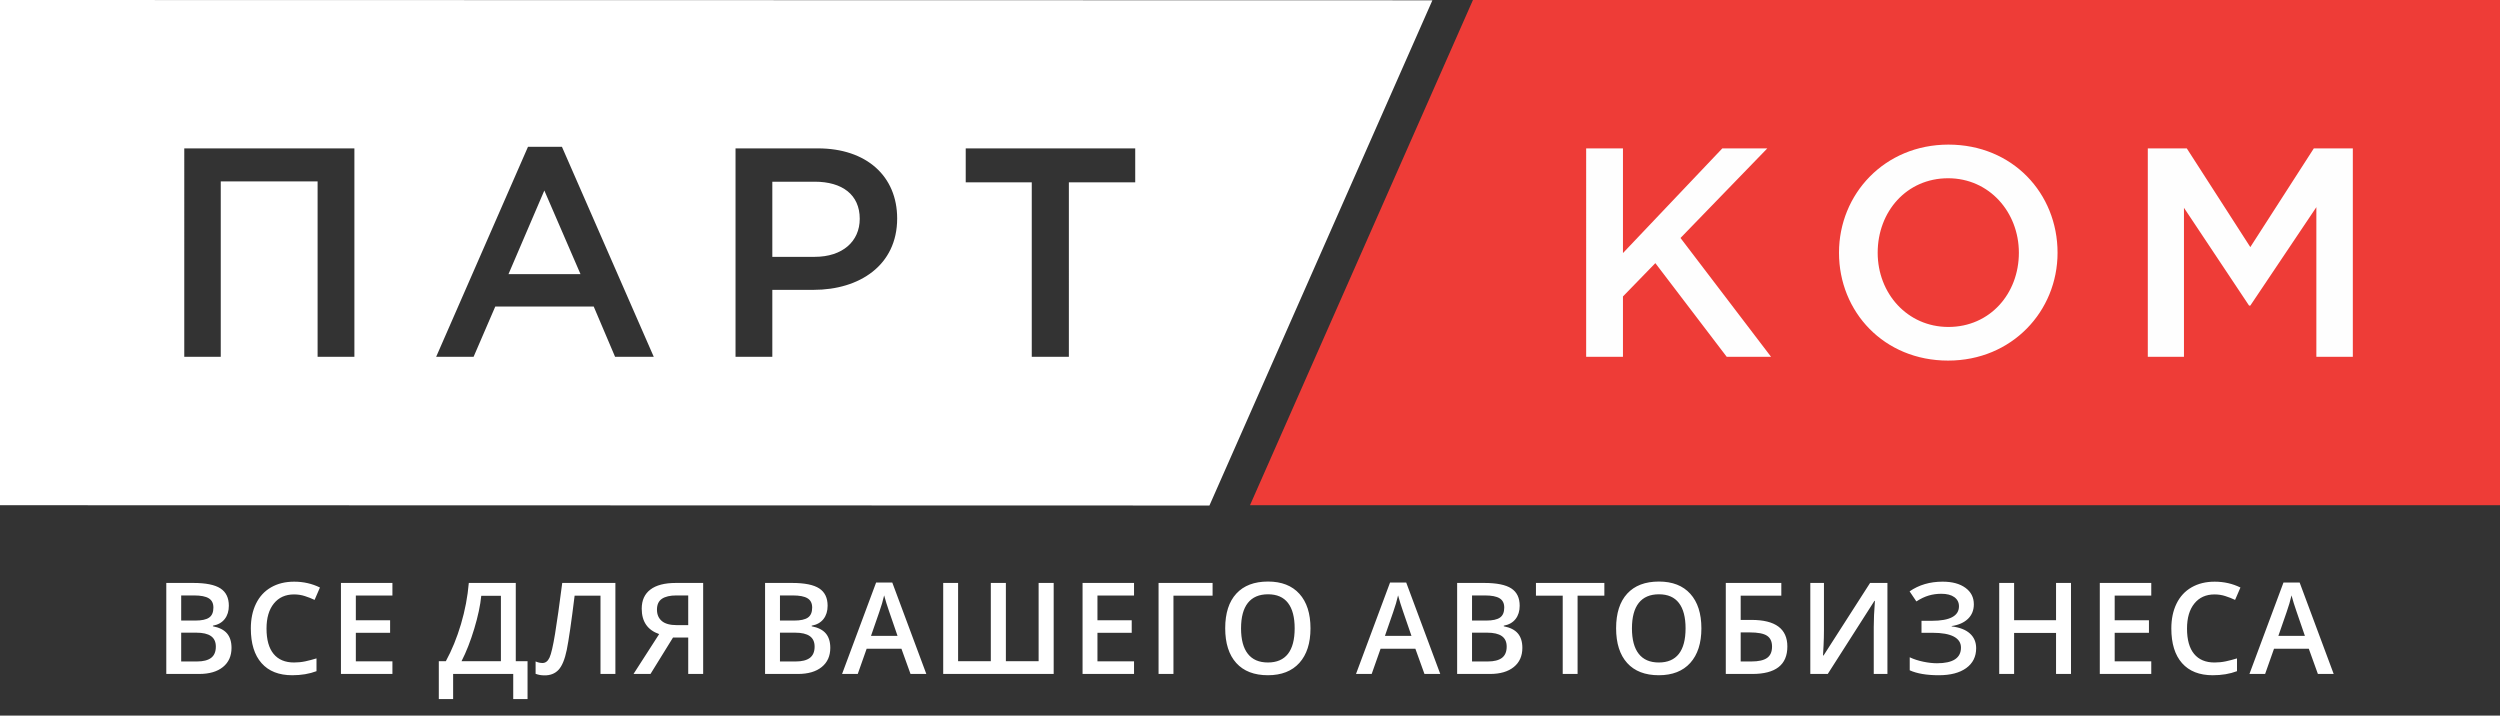
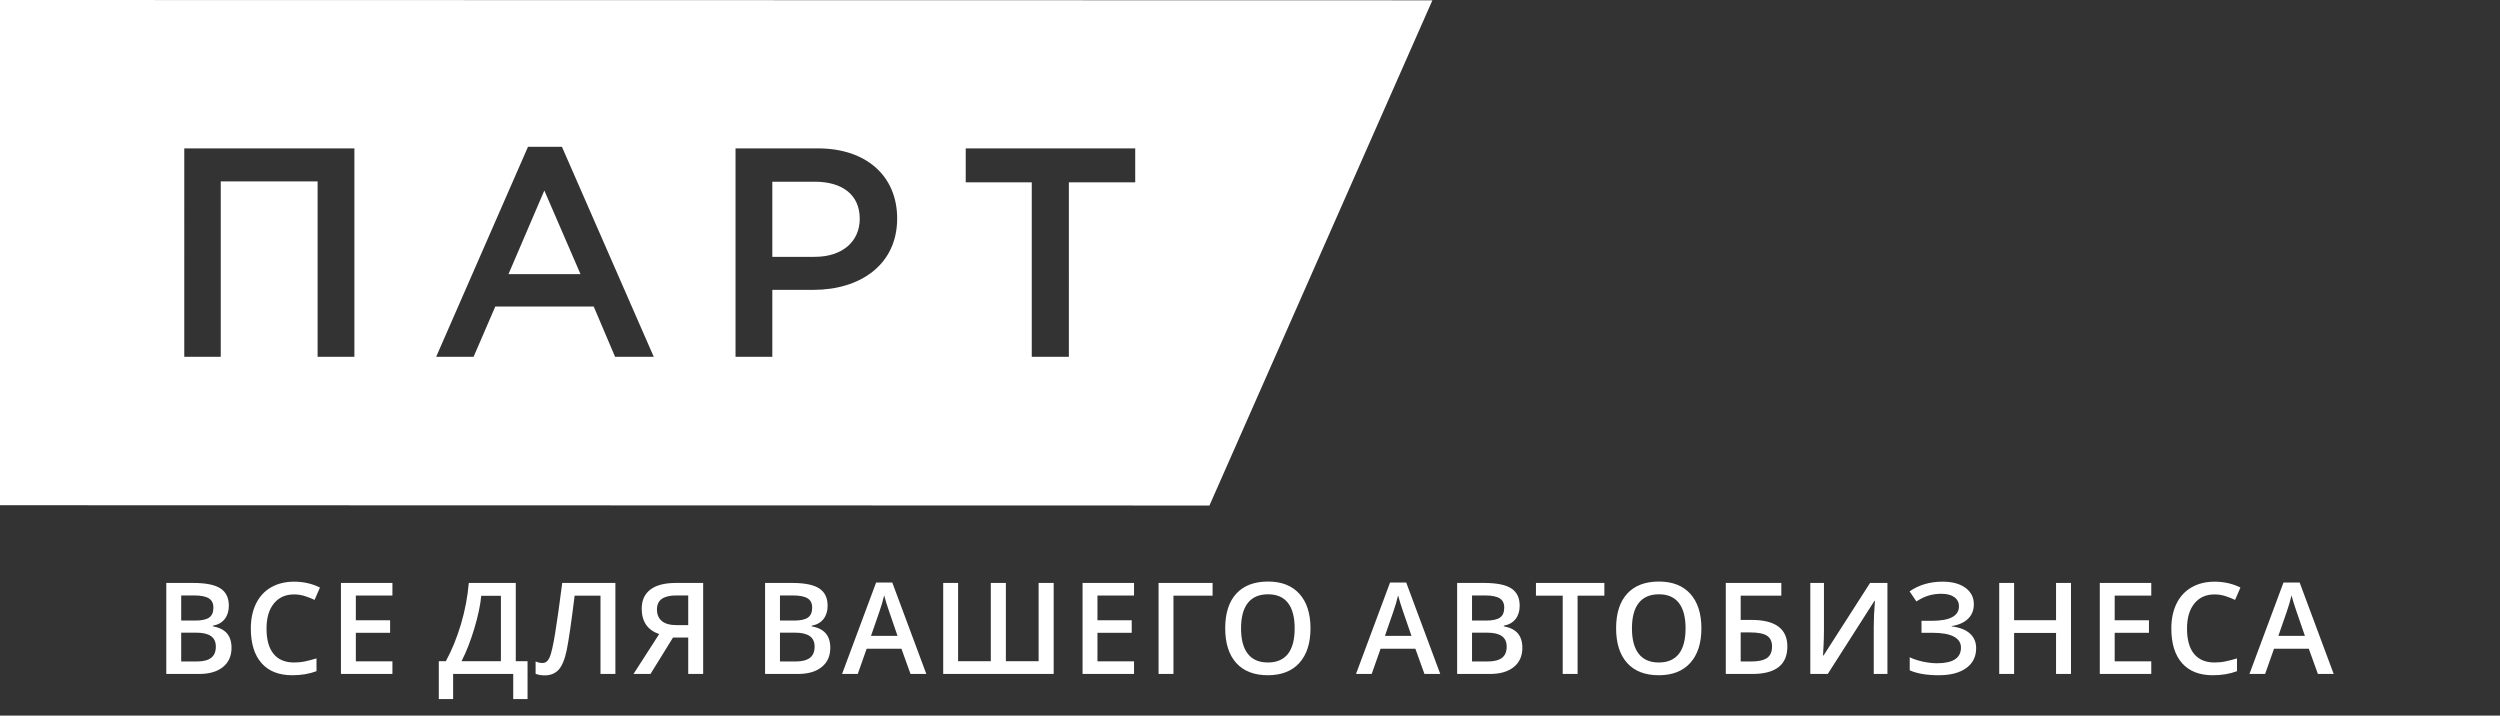
<svg xmlns="http://www.w3.org/2000/svg" viewBox="0 0 8025353 2297142">
  <rect x="0" y="0" width="8025353" height="2297142" fill="#333333" stroke="none" />
  <g id="g150">
-     <polygon style="fill:#fefefe;fill-rule:nonzero" id="polygon78" points="4935616,331942 7681236,331942 7681236,1333501 4935616,1333501 " class="fil0" />
    <path style="fill:#ffffff" id="path80" d="m 3312098,1145430 h 119121 V 585316 h 213021 V 476335 h -544132 v 108981 h 211989 v 560114 z M 2479261,824490 V 583302 h 136276 c 87838,0 144362,41394 144362,119091 0,72647 -55492,122097 -144362,122097 z m -118099,320940 h 118099 V 930475 h 132278 c 147378,0 268484,-78729 268484,-229104 0,-136236 -98910,-225036 -254375,-225036 h -264486 z m -728866,-265408 115093,-268474 116125,268474 z m -232180,265408 h 120153 l 69641,-161437 h 315990 l 68609,161437 h 124181 L 1803913,471285 h -109021 l -294777,674145 z m -808578,0 H 708645 V 582280 h 310900 v 563150 h 118109 V 476335 H 591538 Z M 0,0 4598172,992 3882453,1622786 0,1621794 Z" class="fil1" />
-     <path style="fill:#ee3c37" id="path82" d="m 6894743,1145430 h 116085 V 667081 l 208953,313866 h 4058 l 211989,-315920 v 480403 h 117077 V 476335 H 7427731 L 7223838,793207 7019905,476335 h -125163 v 669095 z m -640006,-95864 c -132238,0 -227120,-107999 -227120,-238192 0,-132168 92868,-239164 226098,-239164 132238,0 227150,108981 227150,239164 0,131226 -92898,238192 -226128,238192 z m -1022,107989 c 204915,0 351332,-158471 351332,-346181 0,-190736 -144362,-347163 -350309,-347163 -204915,0 -351301,158471 -351301,347163 0,189764 144372,346181 350279,346181 z m -1161903,-12125 h 118109 V 951678 l 103961,-106997 229164,300749 h 142318 L 5394655,763937 5673279,476335 H 5528907 L 5209921,812406 V 476335 H 5091812 Z M 8025353,0 V 1621794 H 4012667 L 4728386,0 Z" class="fil2" />
    <path class="fil3" d="m 533831,1871343 h 86686 c 40231,0 69290,5862 87227,17596 17936,11734 26864,30281 26864,55583 0,17045 -4359,31233 -13157,42556 -8798,11323 -21484,18477 -37987,21413 v 1974 c 20522,3888 35592,11533 45282,22916 9619,11393 14459,26804 14459,46244 0,26183 -9139,46785 -27486,61575 -18277,14870 -43779,22305 -76385,22305 H 533830 v -292162 z m 47807,120714 h 45903 c 19980,0 34570,-3136 43709,-9479 9209,-6343 13778,-17055 13778,-32195 0,-13708 -4910,-23658 -14860,-29730 -9890,-6142 -25642,-9209 -47196,-9209 h -41334 z m 0,38869 v 92477 h 50673 c 19980,0 35061,-3818 45282,-11453 10171,-7706 15281,-19780 15281,-36283 0,-15211 -5251,-26464 -15622,-33758 -10361,-7295 -26113,-10982 -47326,-10982 h -48288 z m 362244,-122759 c -27416,0 -49039,9760 -64721,29189 -15752,19439 -23598,46244 -23598,80473 0,35813 7565,62887 22706,81295 15071,18347 36965,27556 65613,27556 12405,0 24409,-1232 36003,-3687 11593,-2455 23668,-5661 36143,-9479 v 41053 c -22906,8668 -48889,13026 -77878,13026 -42827,0 -75633,-12956 -98550,-38869 -22906,-25912 -34370,-62947 -34370,-111235 0,-30341 5521,-56945 16644,-79721 11113,-22776 27205,-40231 48278,-52306 21073,-12145 45763,-18207 74140,-18207 29870,0 57486,6273 82788,18748 l -17185,39761 c -9890,-4700 -20321,-8798 -31303,-12275 -10982,-3547 -22576,-5321 -34710,-5321 z m 315850,255337 h -165245 v -292162 h 165245 v 40512 h -117438 v 79381 h 110003 v 40101 h -110003 v 91656 h 117438 z m 148912,-40923 h 22576 c 19299,-35322 35462,-74942 48558,-118931 13026,-43989 21413,-88048 25161,-132308 h 150785 v 251239 h 37787 v 121536 h -45963 v -80613 h -192941 v 80613 h -45963 z m 136266,-209905 c -2936,30271 -10371,65332 -22375,105223 -12004,39971 -25642,74812 -40983,104682 h 126436 v -209905 z m 430562,250828 h -47807 v -251239 h -83068 c -10501,85243 -18958,143280 -25231,174042 -6343,30752 -15281,52166 -26664,64240 -11463,12004 -26664,17866 -45562,17455 -9750,0 -19019,-1633 -27816,-4980 v -39690 c 7635,3347 15000,4980 22225,4980 9549,0 17055,-5732 22435,-17255 5391,-11523 11323,-37025 17806,-76445 6473,-39420 14119,-93840 23047,-163271 h 170636 v 292162 z m 185055,-117027 -72357,117027 h -54490 l 82307,-128009 c -37296,-12956 -55983,-40101 -55983,-81565 0,-26804 9269,-47256 27826,-61374 18477,-14119 45753,-21213 81695,-21213 h 87708 v 292162 h -47947 v -117027 h -48759 z m 48759,-135033 h -37917 c -20121,0 -35602,3547 -46304,10642 -10712,7154 -16103,18748 -16103,34851 0,15682 5191,27886 15622,36684 10361,8798 26524,13167 48348,13167 h 36354 v -95343 z m 246710,-40101 h 86686 c 40231,0 69290,5862 87227,17596 17936,11734 26864,30281 26864,55583 0,17045 -4359,31233 -13157,42556 -8798,11323 -21484,18477 -37987,21413 v 1974 c 20522,3888 35592,11533 45282,22916 9619,11393 14459,26804 14459,46244 0,26183 -9139,46785 -27486,61575 -18277,14870 -43779,22305 -76385,22305 h -105504 v -292162 z m 47807,120714 h 45903 c 19980,0 34570,-3136 43709,-9479 9209,-6343 13778,-17055 13778,-32195 0,-13708 -4910,-23658 -14860,-29730 -9890,-6142 -25642,-9209 -47196,-9209 h -41334 z m 0,38869 v 92477 h 50673 c 19980,0 35061,-3818 45282,-11453 10171,-7706 15281,-19780 15281,-36283 0,-15211 -5251,-26464 -15622,-33758 -10361,-7295 -26113,-10982 -47326,-10982 h -48288 z m 419119,132578 -29189,-81024 h -111636 l -28578,81024 h -50332 l 109251,-293384 h 51965 l 109261,293384 h -50743 z m -41735,-122348 -27355,-79521 c -2044,-5321 -4770,-13708 -8317,-25161 -3547,-11463 -5932,-19850 -7295,-25231 -3617,16433 -8868,34299 -15752,53809 l -26393,76104 z m 347834,81425 h 105093 v -251239 h 48358 v 292162 h -354638 v -292162 h 47807 v 251239 h 105033 v -251239 h 48348 v 251239 z m 411403,40923 h -165245 v -292162 h 165245 v 40512 h -117438 v 79381 h 110003 v 40101 h -110003 v 91656 h 117438 z m 252161,-292162 v 40923 h -125624 v 251239 h -47807 v -292162 z m 314286,145745 c 0,47596 -11934,84561 -35672,110955 -23798,26393 -57486,39550 -101005,39550 -44049,0 -77948,-13087 -101616,-39280 -23588,-26183 -35462,-63358 -35462,-111576 0,-48278 11934,-85313 35672,-111155 23798,-25852 57697,-38738 101816,-38738 43378,0 76996,13097 100664,39350 23728,26253 35602,63218 35602,110895 z m -222942,-70 c 0,35933 7225,63218 21754,81766 14529,18618 36003,27896 64511,27896 28377,0 49791,-9209 64250,-27556 14389,-18407 21614,-45763 21614,-82106 0,-35803 -7154,-62947 -21484,-81495 -14249,-18487 -35592,-27766 -63970,-27766 -28638,0 -50262,9279 -64851,27766 -14529,18548 -21824,45693 -21824,81495 z m 588792,146487 -29189,-81024 h -111636 l -28578,81024 h -50332 l 109251,-293384 h 51965 l 109261,293384 h -50743 z m -41735,-122348 -27355,-79521 c -2044,-5321 -4770,-13708 -8317,-25161 -3547,-11463 -5932,-19850 -7295,-25231 -3617,16433 -8868,34299 -15752,53809 l -26393,76104 z m 146647,-169814 h 86686 c 40231,0 69290,5862 87227,17596 17936,11734 26864,30281 26864,55583 0,17045 -4359,31233 -13157,42556 -8798,11323 -21484,18477 -37987,21413 v 1974 c 20522,3888 35592,11533 45282,22916 9619,11393 14459,26804 14459,46244 0,26183 -9139,46785 -27486,61575 -18277,14870 -43779,22305 -76385,22305 h -105504 v -292162 z m 47807,120714 h 45903 c 19980,0 34570,-3136 43709,-9479 9209,-6343 13778,-17055 13778,-32195 0,-13708 -4910,-23658 -14860,-29730 -9890,-6142 -25642,-9209 -47196,-9209 h -41334 z m 0,38869 v 92477 h 50673 c 19980,0 35061,-3818 45282,-11453 10171,-7706 15281,-19780 15281,-36283 0,-15211 -5251,-26464 -15622,-33758 -10361,-7295 -26113,-10982 -47326,-10982 h -48288 z m 338846,132578 h -47737 v -251239 h -85924 v -40923 h 219595 v 40923 h -85934 z m 397425,-146417 c 0,47596 -11934,84561 -35672,110955 -23798,26393 -57486,39550 -101005,39550 -44049,0 -77948,-13087 -101616,-39280 -23588,-26183 -35462,-63358 -35462,-111576 0,-48278 11934,-85313 35672,-111155 23798,-25852 57697,-38738 101816,-38738 43378,0 76996,13097 100664,39350 23728,26253 35602,63218 35602,110895 z m -222942,-70 c 0,35933 7225,63218 21754,81766 14529,18618 36003,27896 64511,27896 28377,0 49791,-9209 64250,-27556 14389,-18407 21614,-45763 21614,-82106 0,-35803 -7154,-62947 -21484,-81495 -14249,-18487 -35592,-27766 -63970,-27766 -28638,0 -50262,9279 -64851,27766 -14529,18548 -21824,45693 -21824,81495 z m 498900,58508 c 0,58649 -37576,87978 -112658,87978 h -84982 v -292162 h 178271 v 40923 h -130464 v 77747 h 34720 c 76715,0 115113,28498 115113,85513 z m -149833,47877 h 34380 c 22846,0 39690,-3748 50322,-11323 10642,-7495 15962,-19640 15962,-36414 0,-16093 -5321,-27756 -16093,-34851 -10712,-7165 -29400,-10712 -55993,-10712 h -28578 v 93299 z m 223523,-252060 h 43789 v 151878 c 0,15822 -411,31844 -1232,48077 -752,16163 -1363,27145 -1774,32877 h 1774 l 149292,-232832 h 55713 v 292162 h -43919 v -150645 c 0,-23057 1232,-51083 3748,-83960 h -1563 l -149833,234605 h -55993 v -292162 z m 524953,68409 c 0,19089 -6273,34640 -18818,46775 -12616,12145 -30081,19850 -52306,23187 v 1162 c 25572,3066 45071,10642 58438,22716 13437,12064 20121,27816 20121,47256 0,27215 -10642,48418 -31844,63769 -21283,15341 -50602,22977 -88118,22977 -38869,0 -69972,-5251 -93289,-15822 v -41805 c 12886,6142 27416,10842 43438,14189 16093,3337 30762,4980 44129,4980 51284,0 76926,-16784 76926,-50332 0,-15411 -7706,-27215 -23057,-35332 -15411,-8106 -38257,-12135 -68469,-12135 h -35191 v -38468 h 32947 c 58238,0 87357,-15541 87357,-46574 0,-12415 -4980,-22165 -14870,-29390 -9950,-7165 -23798,-10782 -41664,-10782 -14119,0 -27626,1844 -40372,5591 -12826,3758 -26053,10030 -39831,18958 l -21754,-32325 c 30011,-20732 65262,-31093 105914,-31093 30963,0 55372,6613 73379,19770 18006,13167 26935,30762 26935,52727 z m 311902,223753 h -48017 v -131757 h -134623 v 131757 h -47807 v -292162 h 47807 v 119482 h 134623 v -119482 h 48017 z m 257682,0 h -165245 v -292162 h 165245 v 40512 h -117438 v 79381 h 110003 v 40101 h -110003 v 91656 h 117438 z m 203061,-255337 c -27416,0 -49039,9760 -64721,29189 -15752,19439 -23598,46244 -23598,80473 0,35813 7565,62887 22706,81295 15071,18347 36965,27556 65613,27556 12405,0 24409,-1232 36003,-3687 11593,-2455 23668,-5661 36143,-9479 v 41053 c -22906,8668 -48889,13026 -77878,13026 -42827,0 -75633,-12956 -98550,-38869 -22906,-25912 -34370,-62947 -34370,-111235 0,-30341 5521,-56945 16644,-79721 11113,-22776 27205,-40231 48278,-52306 21073,-12145 45763,-18207 74140,-18207 29870,0 57486,6273 82788,18748 l -17185,39761 c -9890,-4700 -20321,-8798 -31303,-12275 -10982,-3547 -22576,-5321 -34710,-5321 z m 331812,255337 -29189,-81024 h -111636 l -28578,81024 h -50332 l 109251,-293384 h 51965 l 109261,293384 h -50743 z m -41735,-122348 -27355,-79521 c -2044,-5321 -4770,-13708 -8317,-25161 -3547,-11463 -5932,-19850 -7295,-25231 -3617,16433 -8868,34299 -15752,53809 l -26393,76104 z" id="path85" style="fill:#ffffff;fill-rule:nonzero" />
  </g>
</svg>